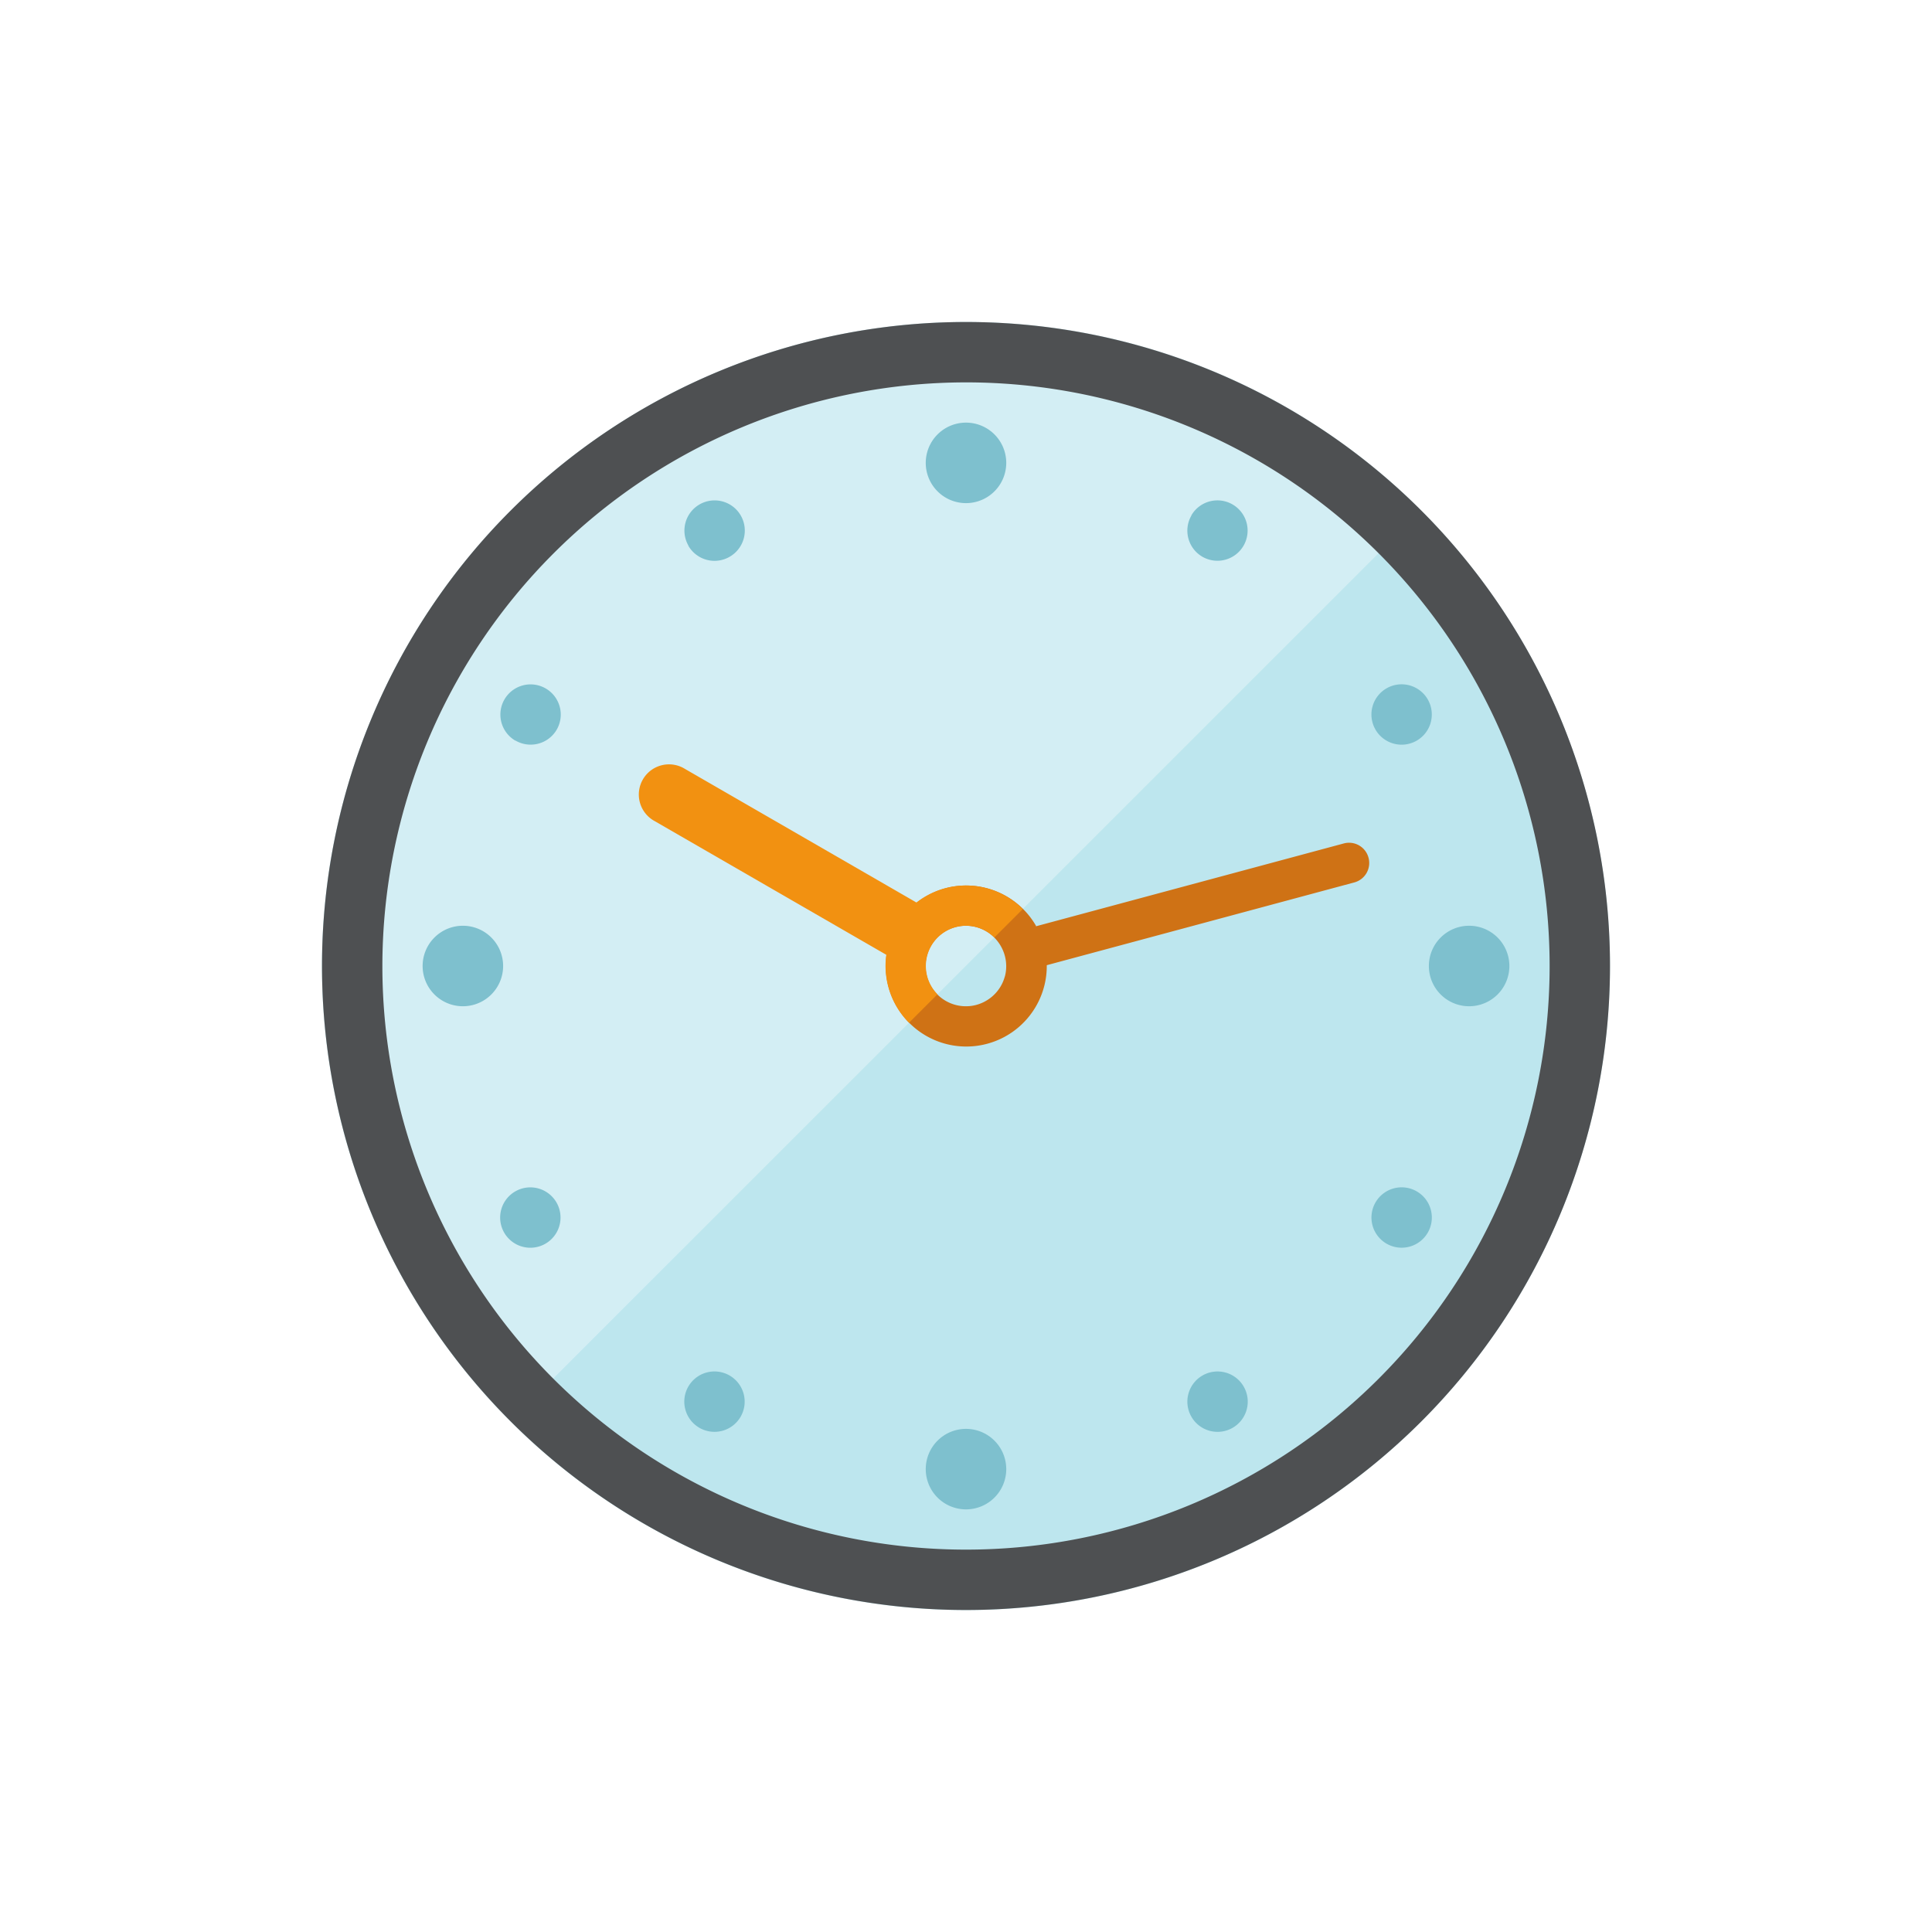
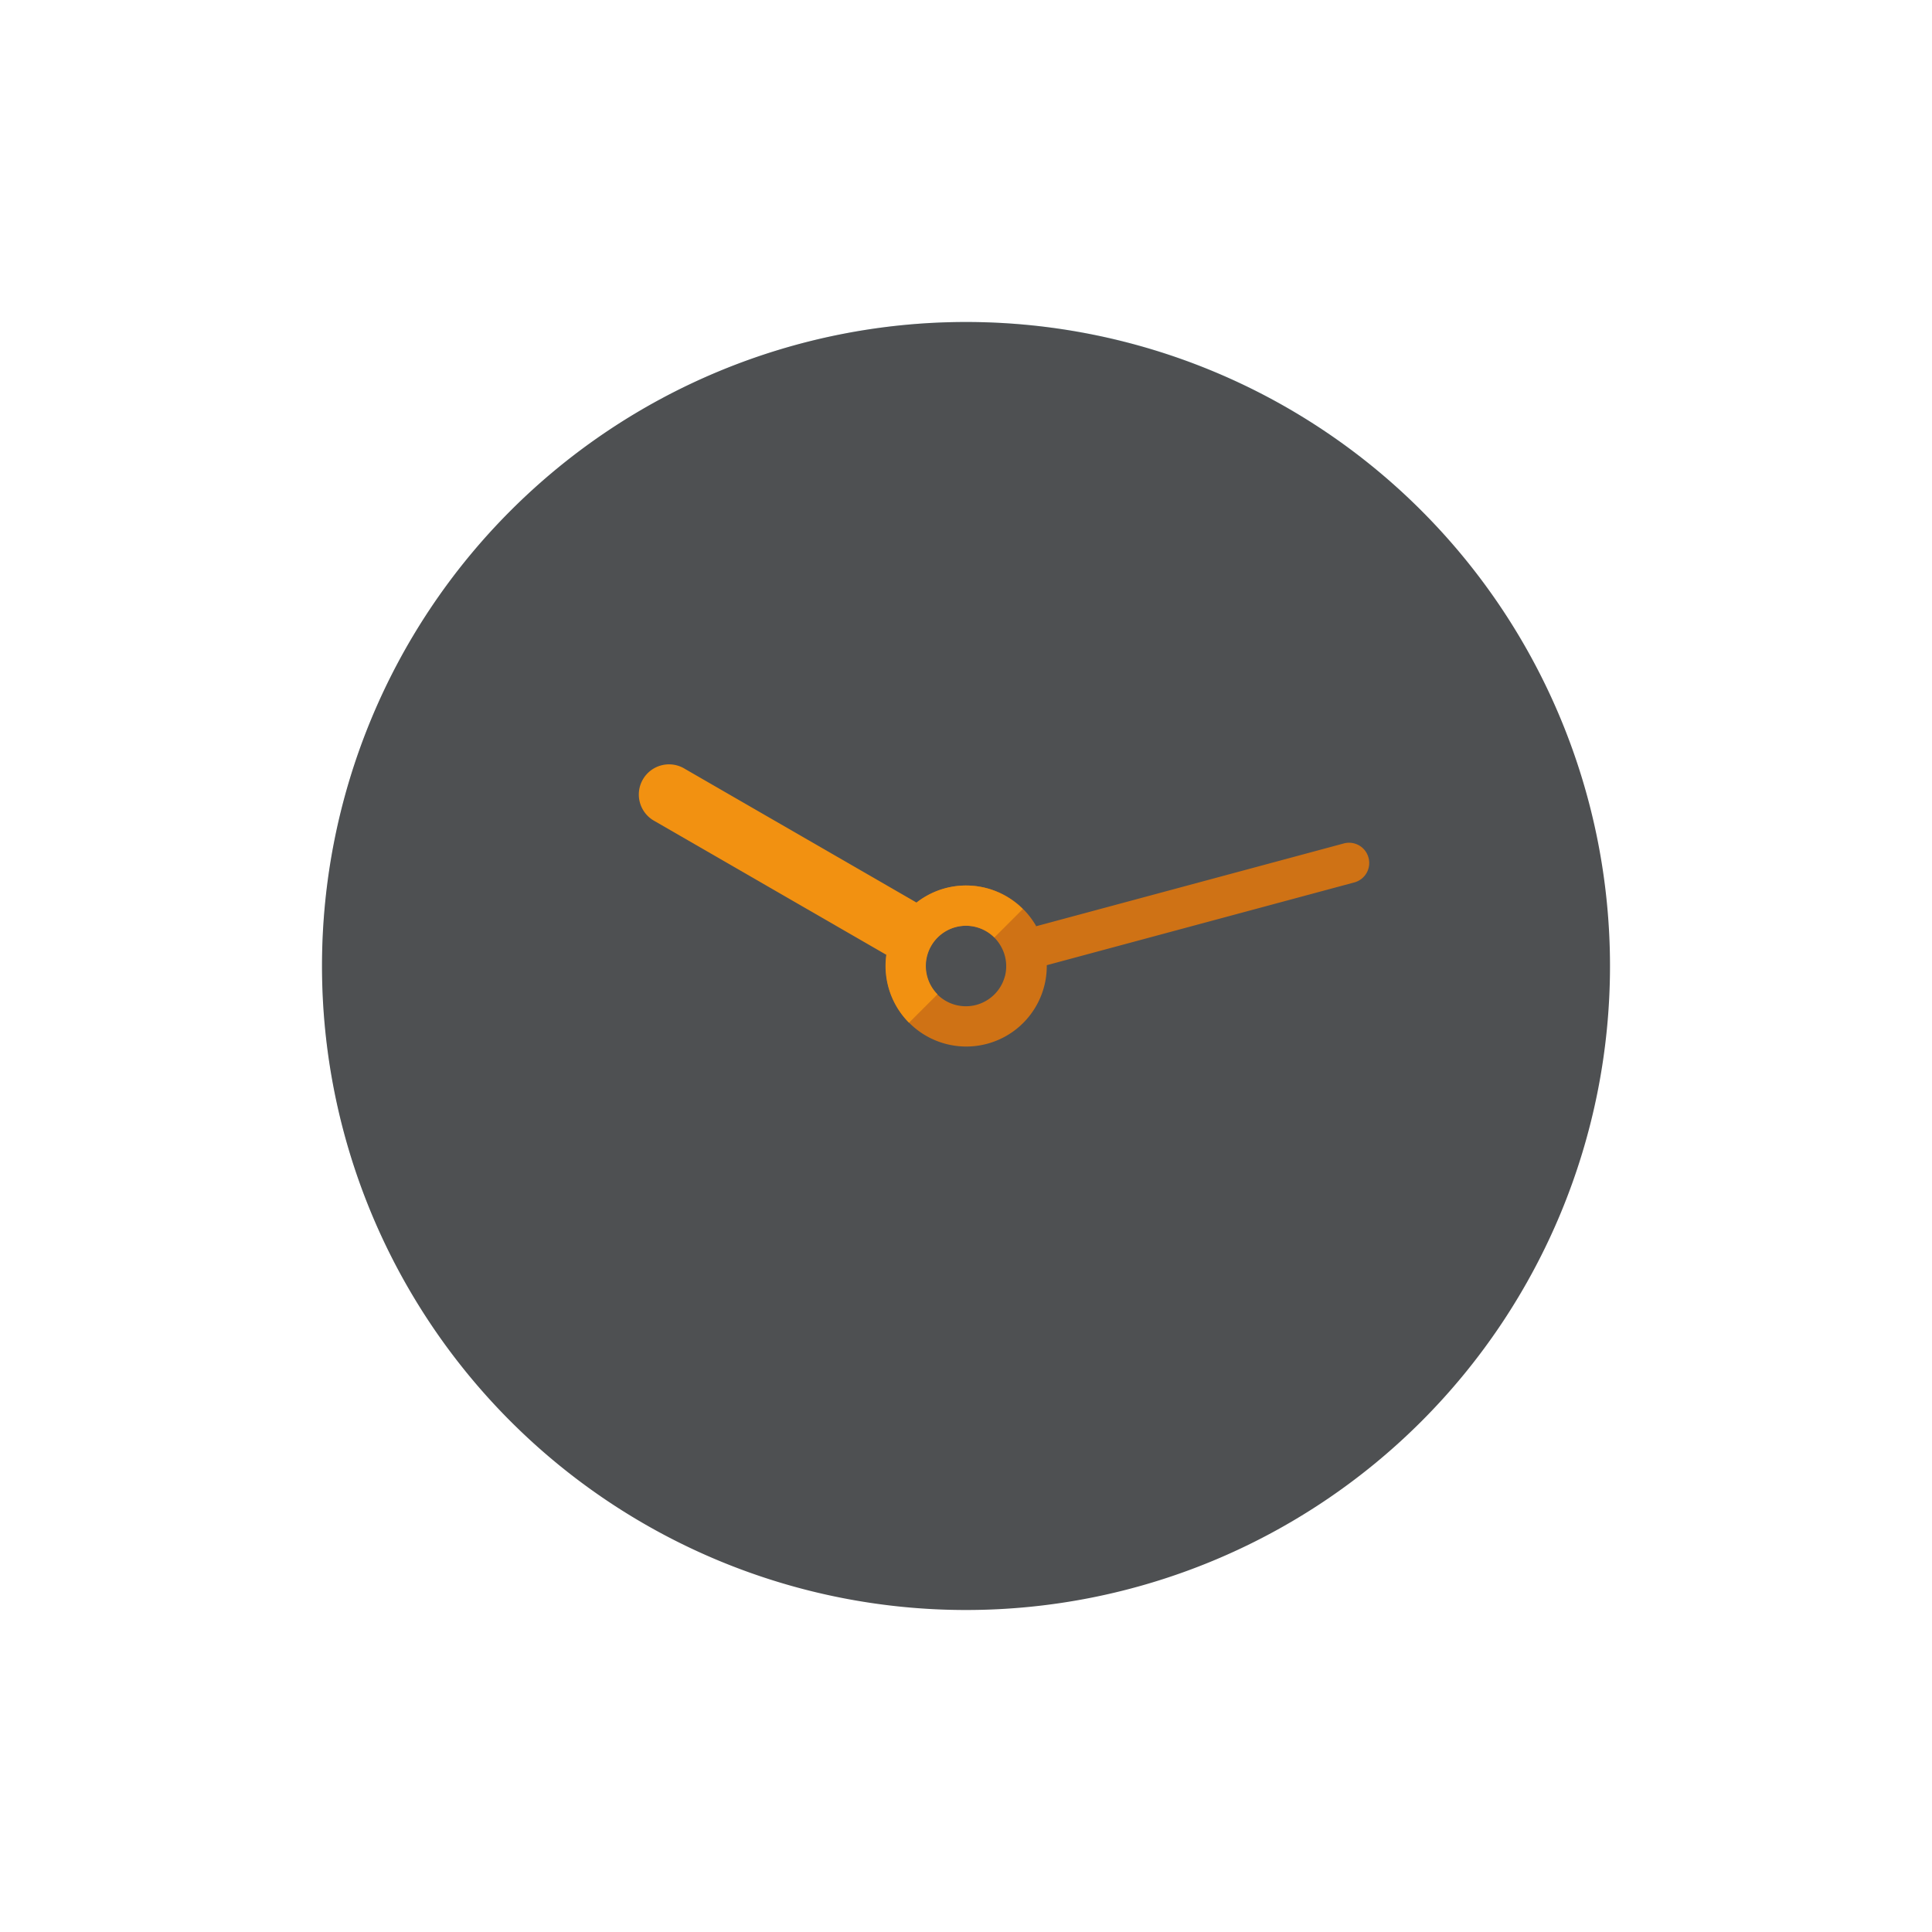
<svg xmlns="http://www.w3.org/2000/svg" id="Icons" viewBox="0 0 288 288">
  <defs>
    <style>.cls-1{fill:none;}.cls-2{fill:#bde6ee;}.cls-3{fill:#d3eef4;}.cls-4{fill:#7ec0ce;}.cls-5{fill:#4e5052;}.cls-6{fill:#cf7215;}.cls-7{fill:#f29111;}</style>
  </defs>
  <title>OCIC_Business_Clock_detailed_rgb</title>
  <rect class="cls-1" width="288" height="288" />
-   <path class="cls-2" d="M96,60.87A96,96,0,1,0,227.12,96,96,96,0,0,0,96,60.87" />
  <path class="cls-3" d="M144,48A96,96,0,0,0,76.11,211.85L211.86,76.11A95.68,95.68,0,0,0,144,48" />
  <path class="cls-4" d="M177.6,211.19a4.5,4.5,0,1,1,6.15,1.65,4.5,4.5,0,0,1-6.15-1.65" />
-   <path class="cls-4" d="M102.61,81.31A4.5,4.5,0,1,1,108.76,83a4.5,4.5,0,0,1-6.15-1.65" />
  <path class="cls-4" d="M76.81,177.6a4.5,4.5,0,1,1-1.65,6.15,4.5,4.5,0,0,1,1.65-6.15" />
  <path class="cls-4" d="M206.69,102.61a4.5,4.5,0,1,1-1.65,6.15,4.5,4.5,0,0,1,1.65-6.15" />
-   <path class="cls-4" d="M206.69,185.39a4.5,4.5,0,1,1,6.15-1.65,4.5,4.5,0,0,1-6.15,1.65" />
  <path class="cls-4" d="M76.81,110.4A4.5,4.5,0,1,1,83,108.75a4.5,4.5,0,0,1-6.15,1.65" />
-   <path class="cls-4" d="M102.61,206.69a4.5,4.5,0,1,1,1.65,6.15,4.5,4.5,0,0,1-1.65-6.15" />
-   <path class="cls-4" d="M177.6,76.81A4.5,4.5,0,1,1,179.25,83a4.5,4.5,0,0,1-1.65-6.15" />
  <path class="cls-4" d="M150,69a6,6,0,1,1-6-6,6,6,0,0,1,6,6" />
  <path class="cls-4" d="M150,219a6,6,0,1,1-6-6,6,6,0,0,1,6,6" />
  <path class="cls-4" d="M219,150a6,6,0,1,1,6-6,6,6,0,0,1-6,6" />
  <path class="cls-4" d="M69,150a6,6,0,1,1,6-6,6,6,0,0,1-6,6" />
-   <path class="cls-5" d="M144,57a87,87,0,1,1-87,87,87.08,87.08,0,0,1,87-87m0-9a96,96,0,1,0,96,96,96,96,0,0,0-96-96" />
+   <path class="cls-5" d="M144,57m0-9a96,96,0,1,0,96,96,96,96,0,0,0-96-96" />
  <path class="cls-6" d="M204,127.85a3,3,0,0,0-3.68-2.12l-45.89,12.35,0-.08a12,12,0,1,0,1.61,5.88l45.89-12.35A3,3,0,0,0,204,127.85Zm-54.21,17.7a6,6,0,0,1-2.8,3.64,5.89,5.89,0,0,1-3,.81,6,6,0,0,1-5.21-3,6,6,0,0,1,5.18-9,6,6,0,0,1,5.21,3A6,6,0,0,1,149.8,145.55Z" />
  <path class="cls-7" d="M144,132a11.94,11.94,0,0,0-6,1.61,12.07,12.07,0,0,0-1.38.93l-34.53-19.93a4.5,4.5,0,1,0-4.5,7.79l34.53,19.93a12,12,0,0,0,3.39,10.13l4.24-4.24A6,6,0,0,1,144,138a6,6,0,0,1,4.23,1.75l4.24-4.24A12,12,0,0,0,144,132Z" />
</svg>